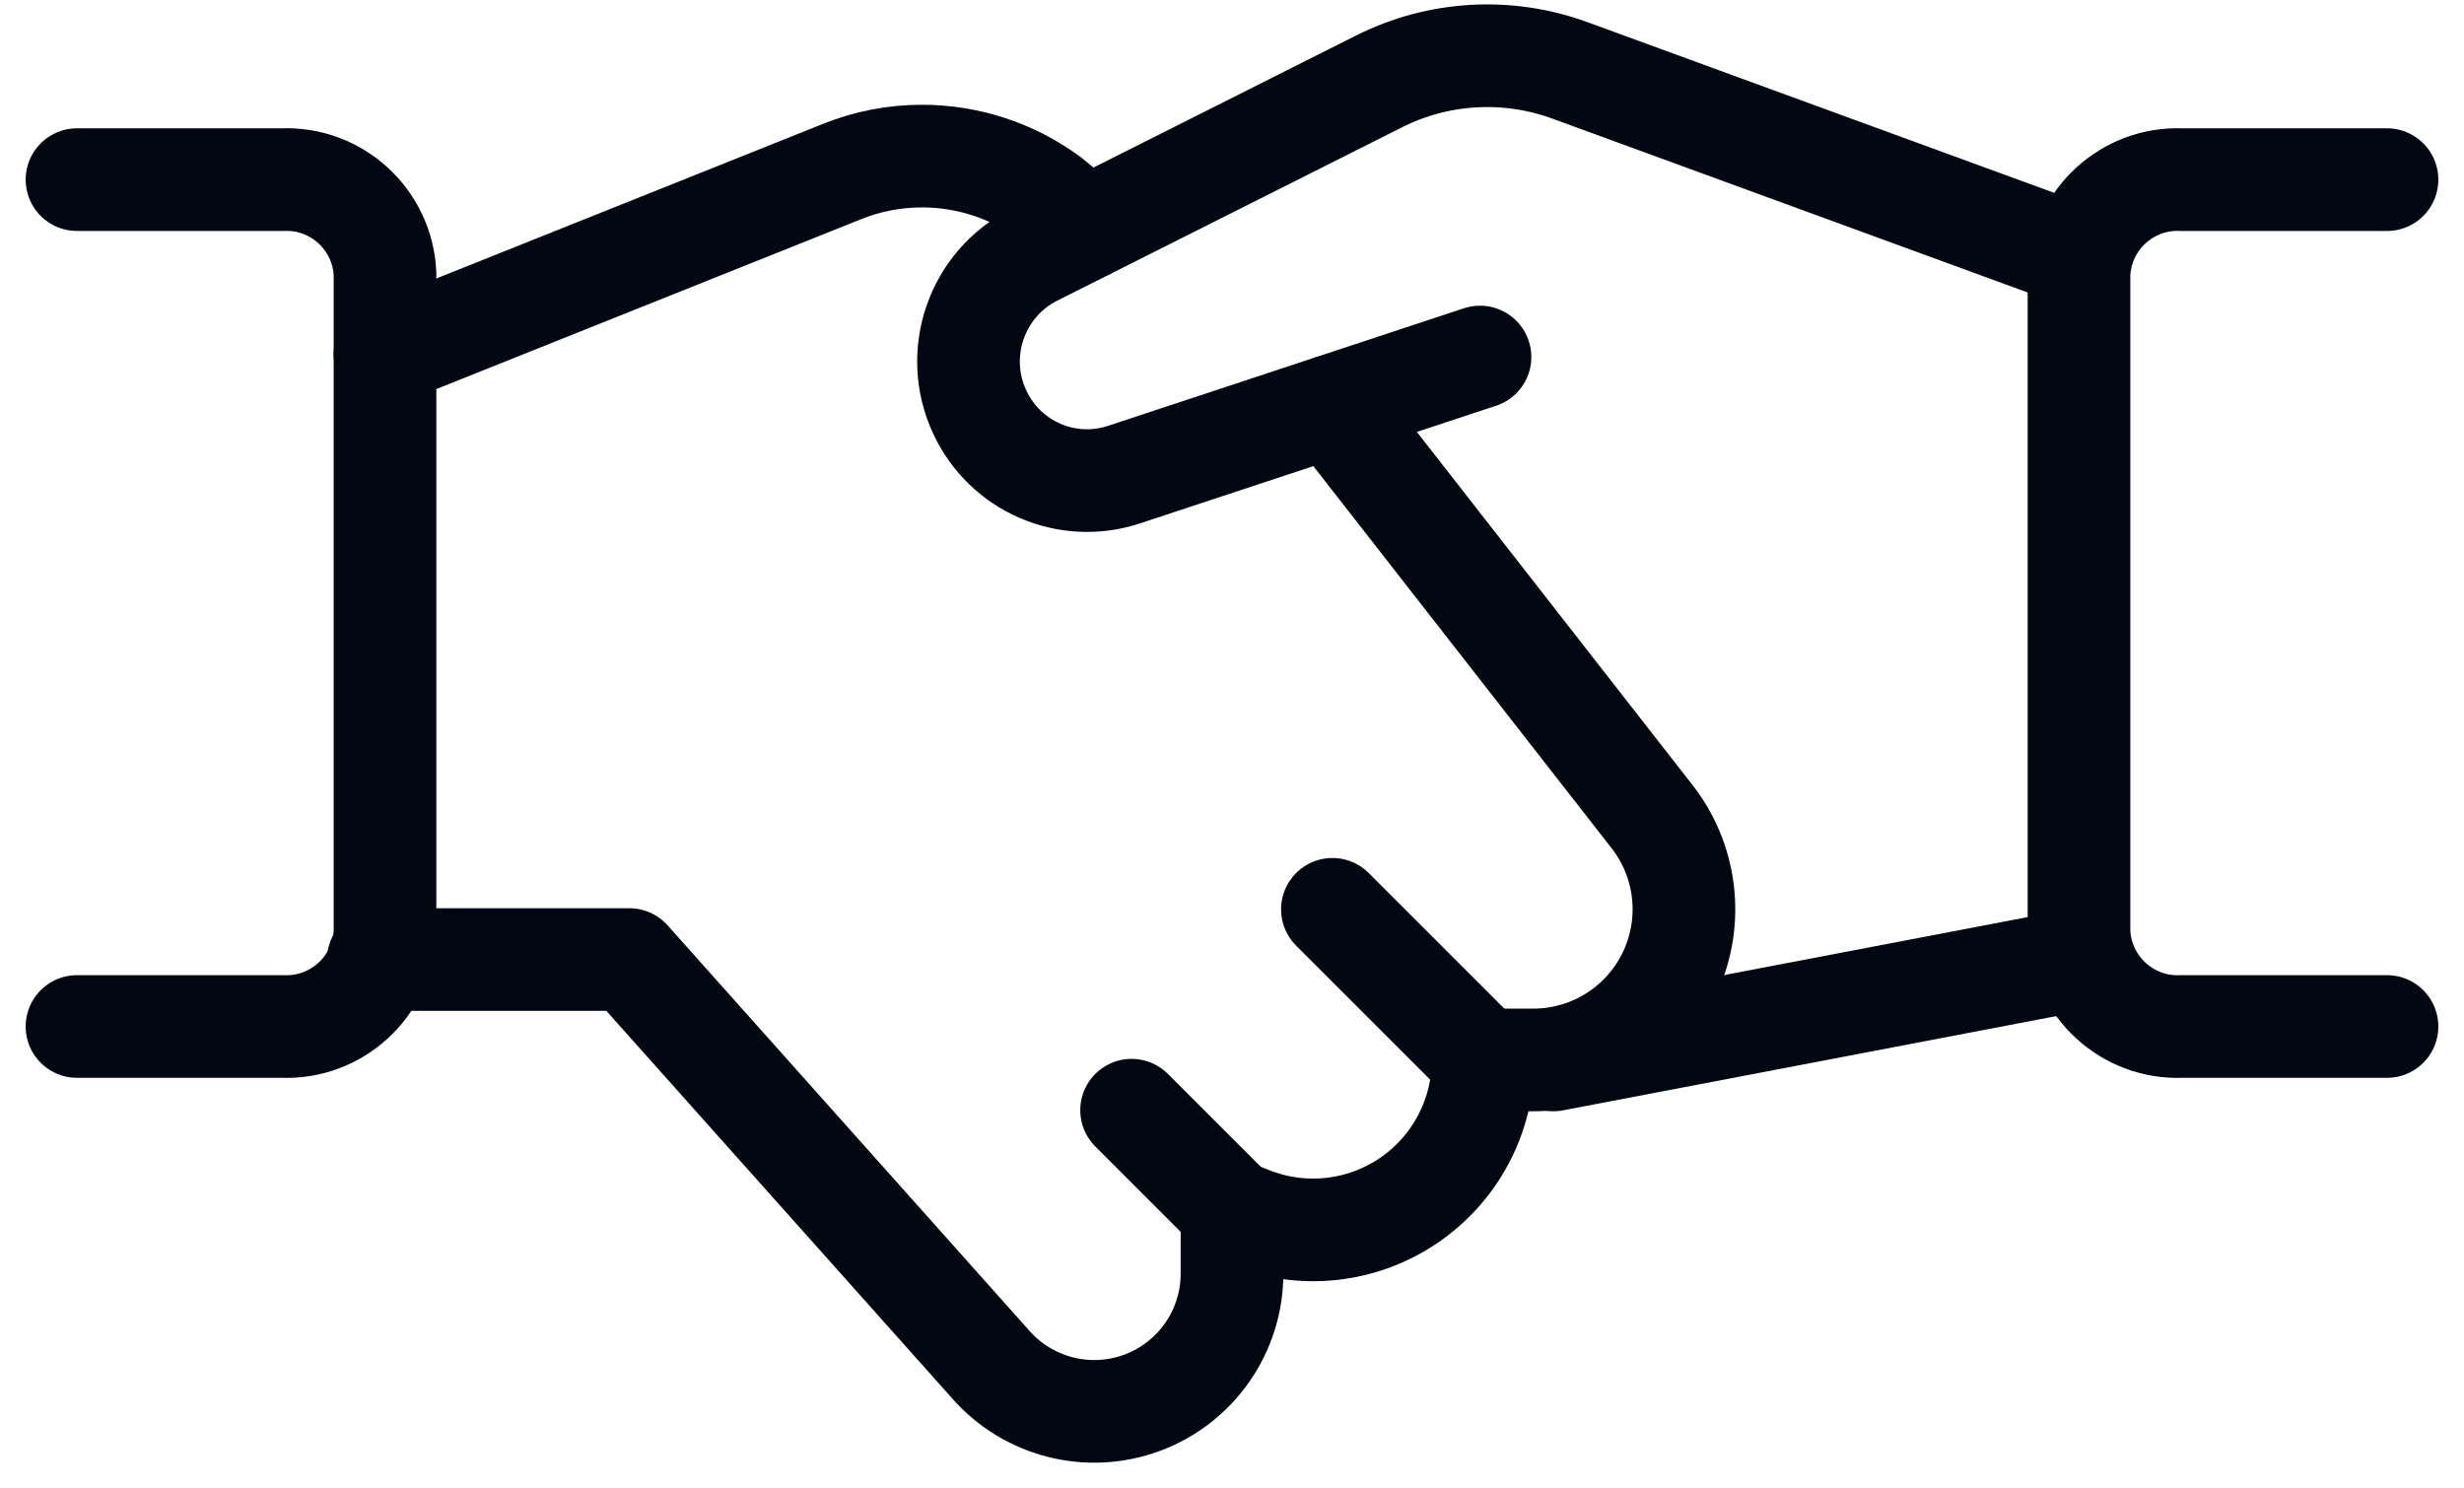
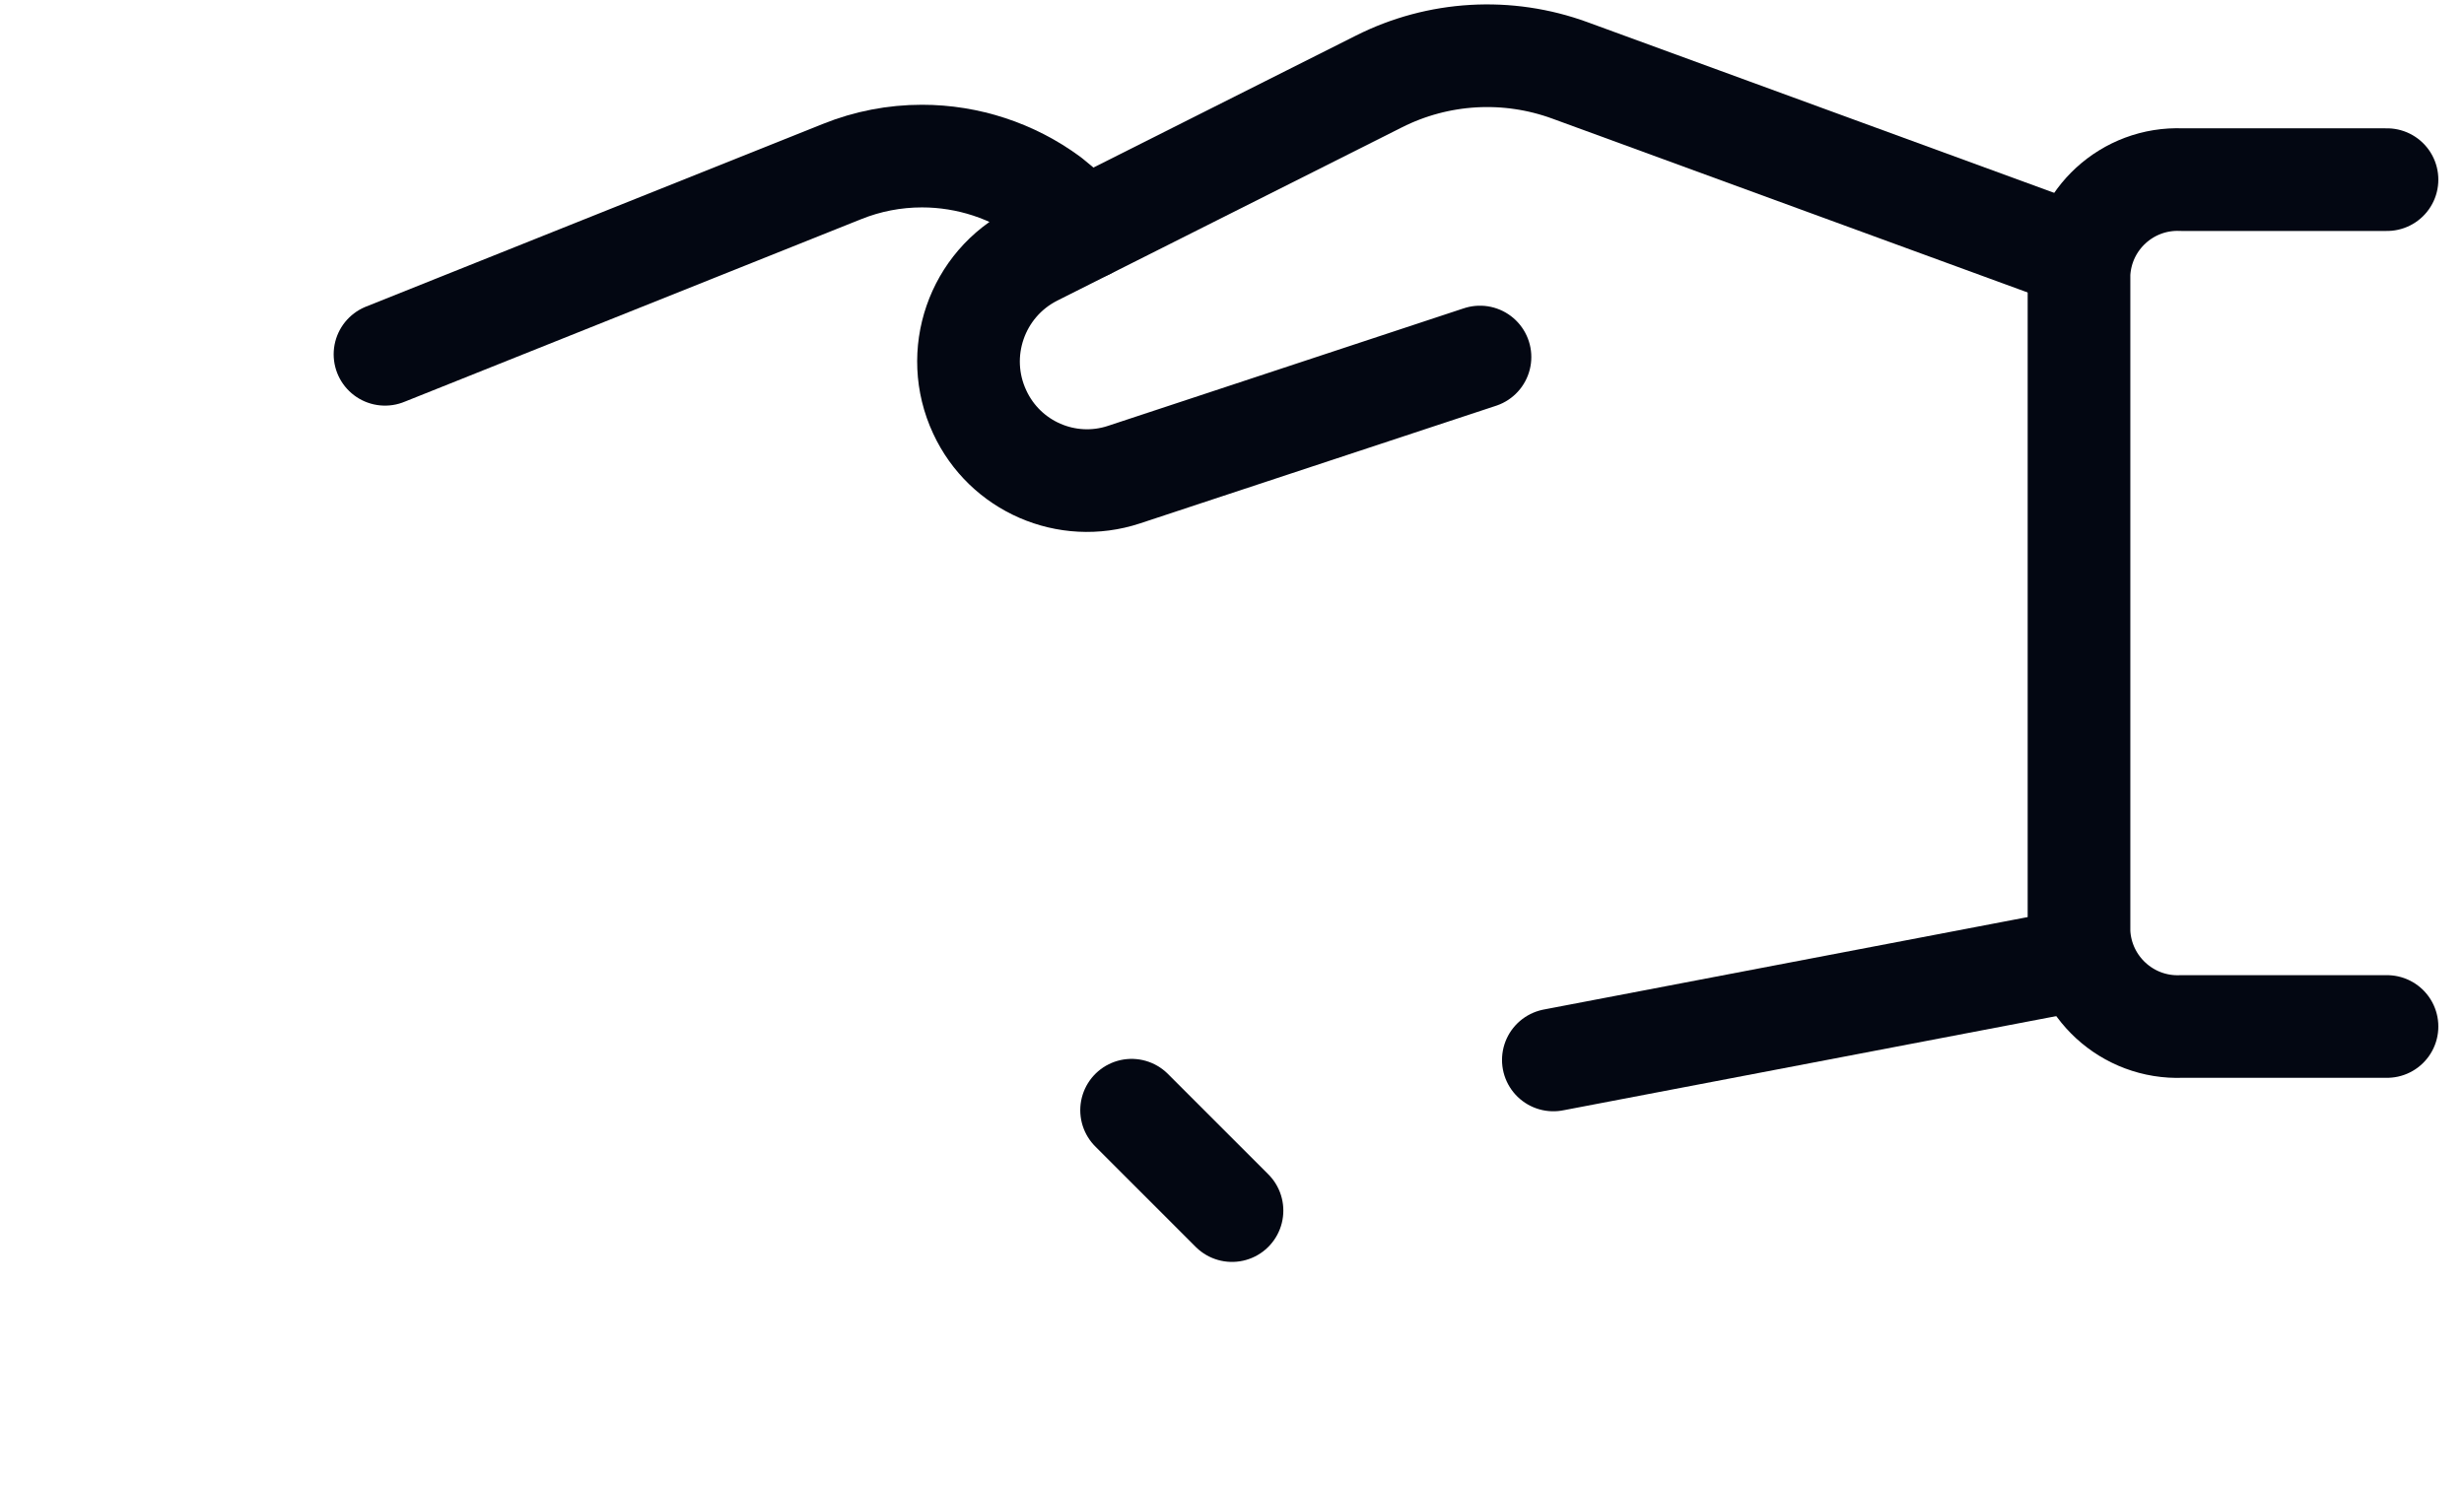
<svg xmlns="http://www.w3.org/2000/svg" width="48" height="29" viewBox="0 0 48 29" fill="none">
  <path d="M40.58 18.68L30.26 20.652" stroke="#030712" stroke-width="2" stroke-linecap="round" stroke-linejoin="round" />
  <path d="M28.831 6.956L21.895 9.248C20.784 9.614 19.576 9.088 19.085 8.026C18.555 6.888 19.023 5.534 20.143 4.966L26.861 1.588C28.019 1.004 29.366 0.926 30.584 1.372L40.529 5.01" stroke="#030712" stroke-width="2" stroke-linecap="round" stroke-linejoin="round" />
-   <path d="M7.37 18.696H12.26L19.284 26.568C20.017 27.417 21.2 27.721 22.251 27.331C23.302 26.94 24 25.937 24 24.816V23.586L24.35 23.726C25.37 24.134 26.526 24.01 27.436 23.394C28.346 22.778 28.892 21.751 28.892 20.652H29.87C30.982 20.651 31.997 20.023 32.494 19.029C32.991 18.035 32.884 16.846 32.218 15.956L25.94 7.912" stroke="#030712" stroke-width="2" stroke-linecap="round" stroke-linejoin="round" />
  <path d="M21.166 4.449L20.45 3.859C19.729 3.328 18.856 3.041 17.96 3.041C17.426 3.041 16.897 3.143 16.402 3.343L7.5 6.903" stroke="#030712" stroke-width="2" stroke-linecap="round" stroke-linejoin="round" />
-   <path d="M1.5 3.5H5.5C6.557 3.456 7.451 4.275 7.5 5.332V18.166C7.451 19.223 6.558 20.043 5.5 20H1.5" stroke="#030712" stroke-width="2" stroke-linecap="round" stroke-linejoin="round" />
  <path d="M46.5 20H42.5C41.442 20.043 40.549 19.223 40.5 18.166V5.332C40.549 4.275 41.443 3.456 42.5 3.5H46.5" stroke="#030712" stroke-width="2" stroke-linecap="round" stroke-linejoin="round" />
  <path d="M24 23.587L22.044 21.631" stroke="#030712" stroke-width="2" stroke-linecap="round" stroke-linejoin="round" />
-   <path d="M28.892 20.653L25.956 17.717" stroke="#030712" stroke-width="2" stroke-linecap="round" stroke-linejoin="round" />
</svg>